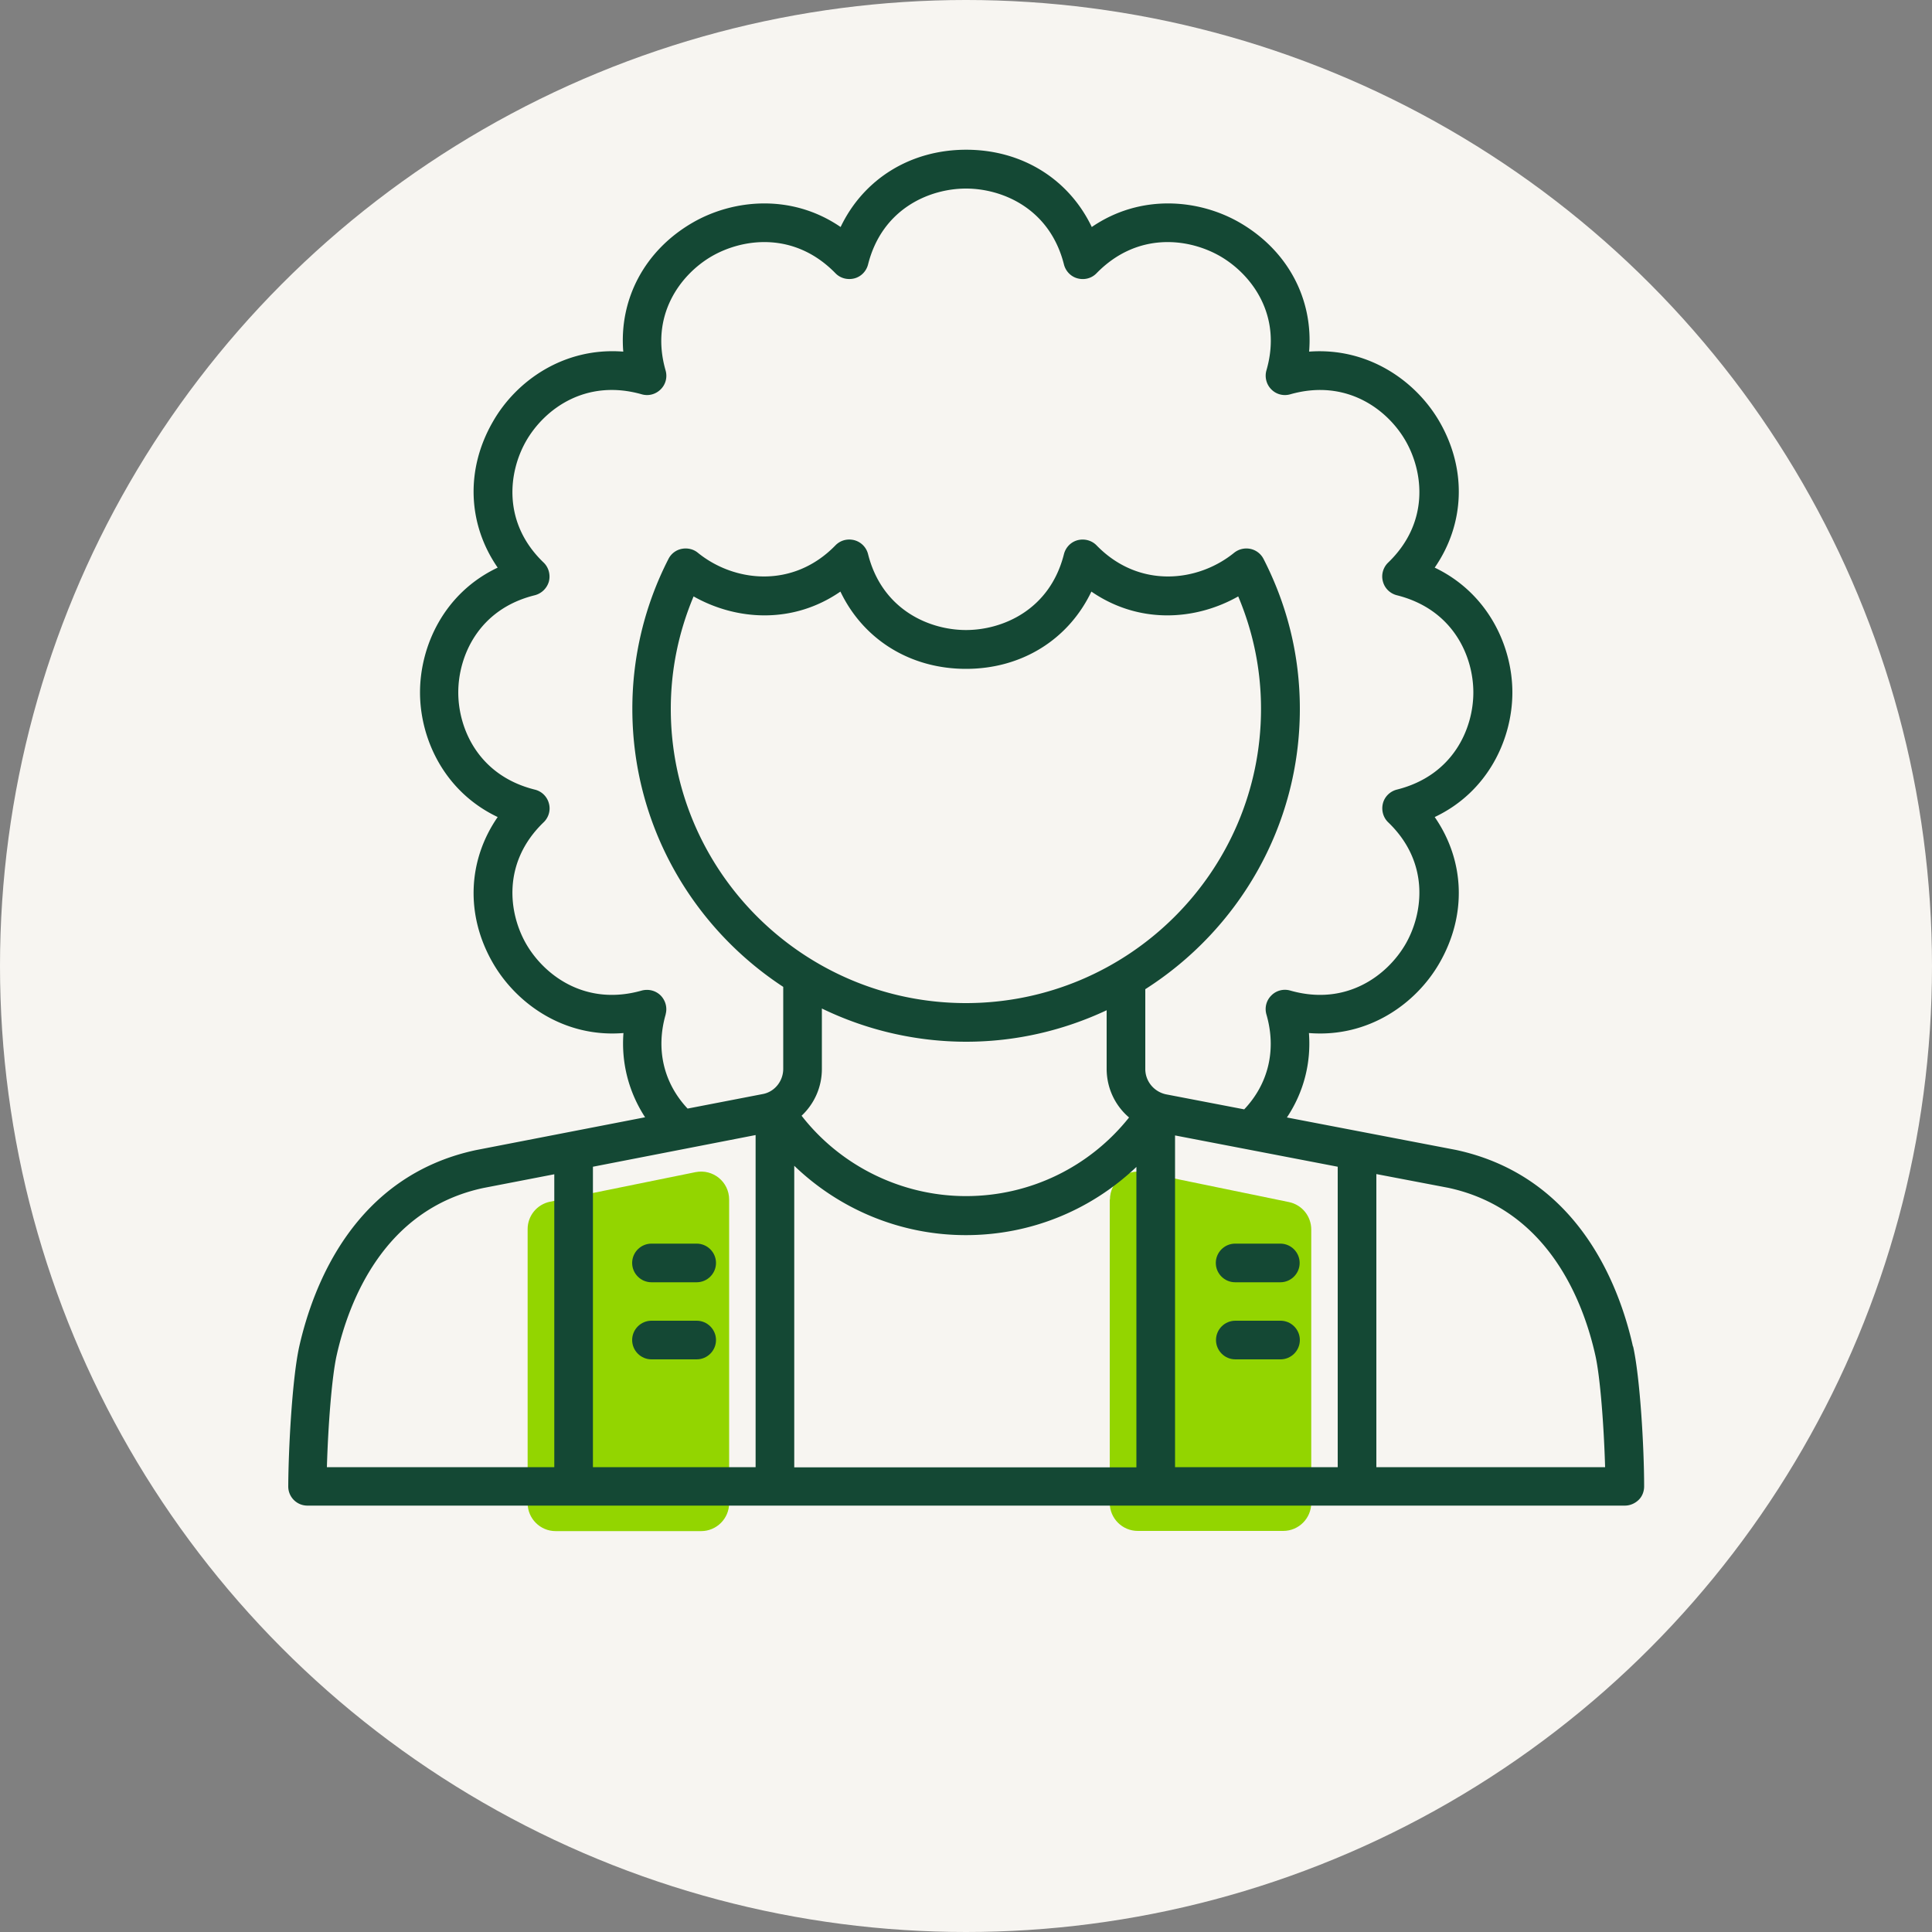
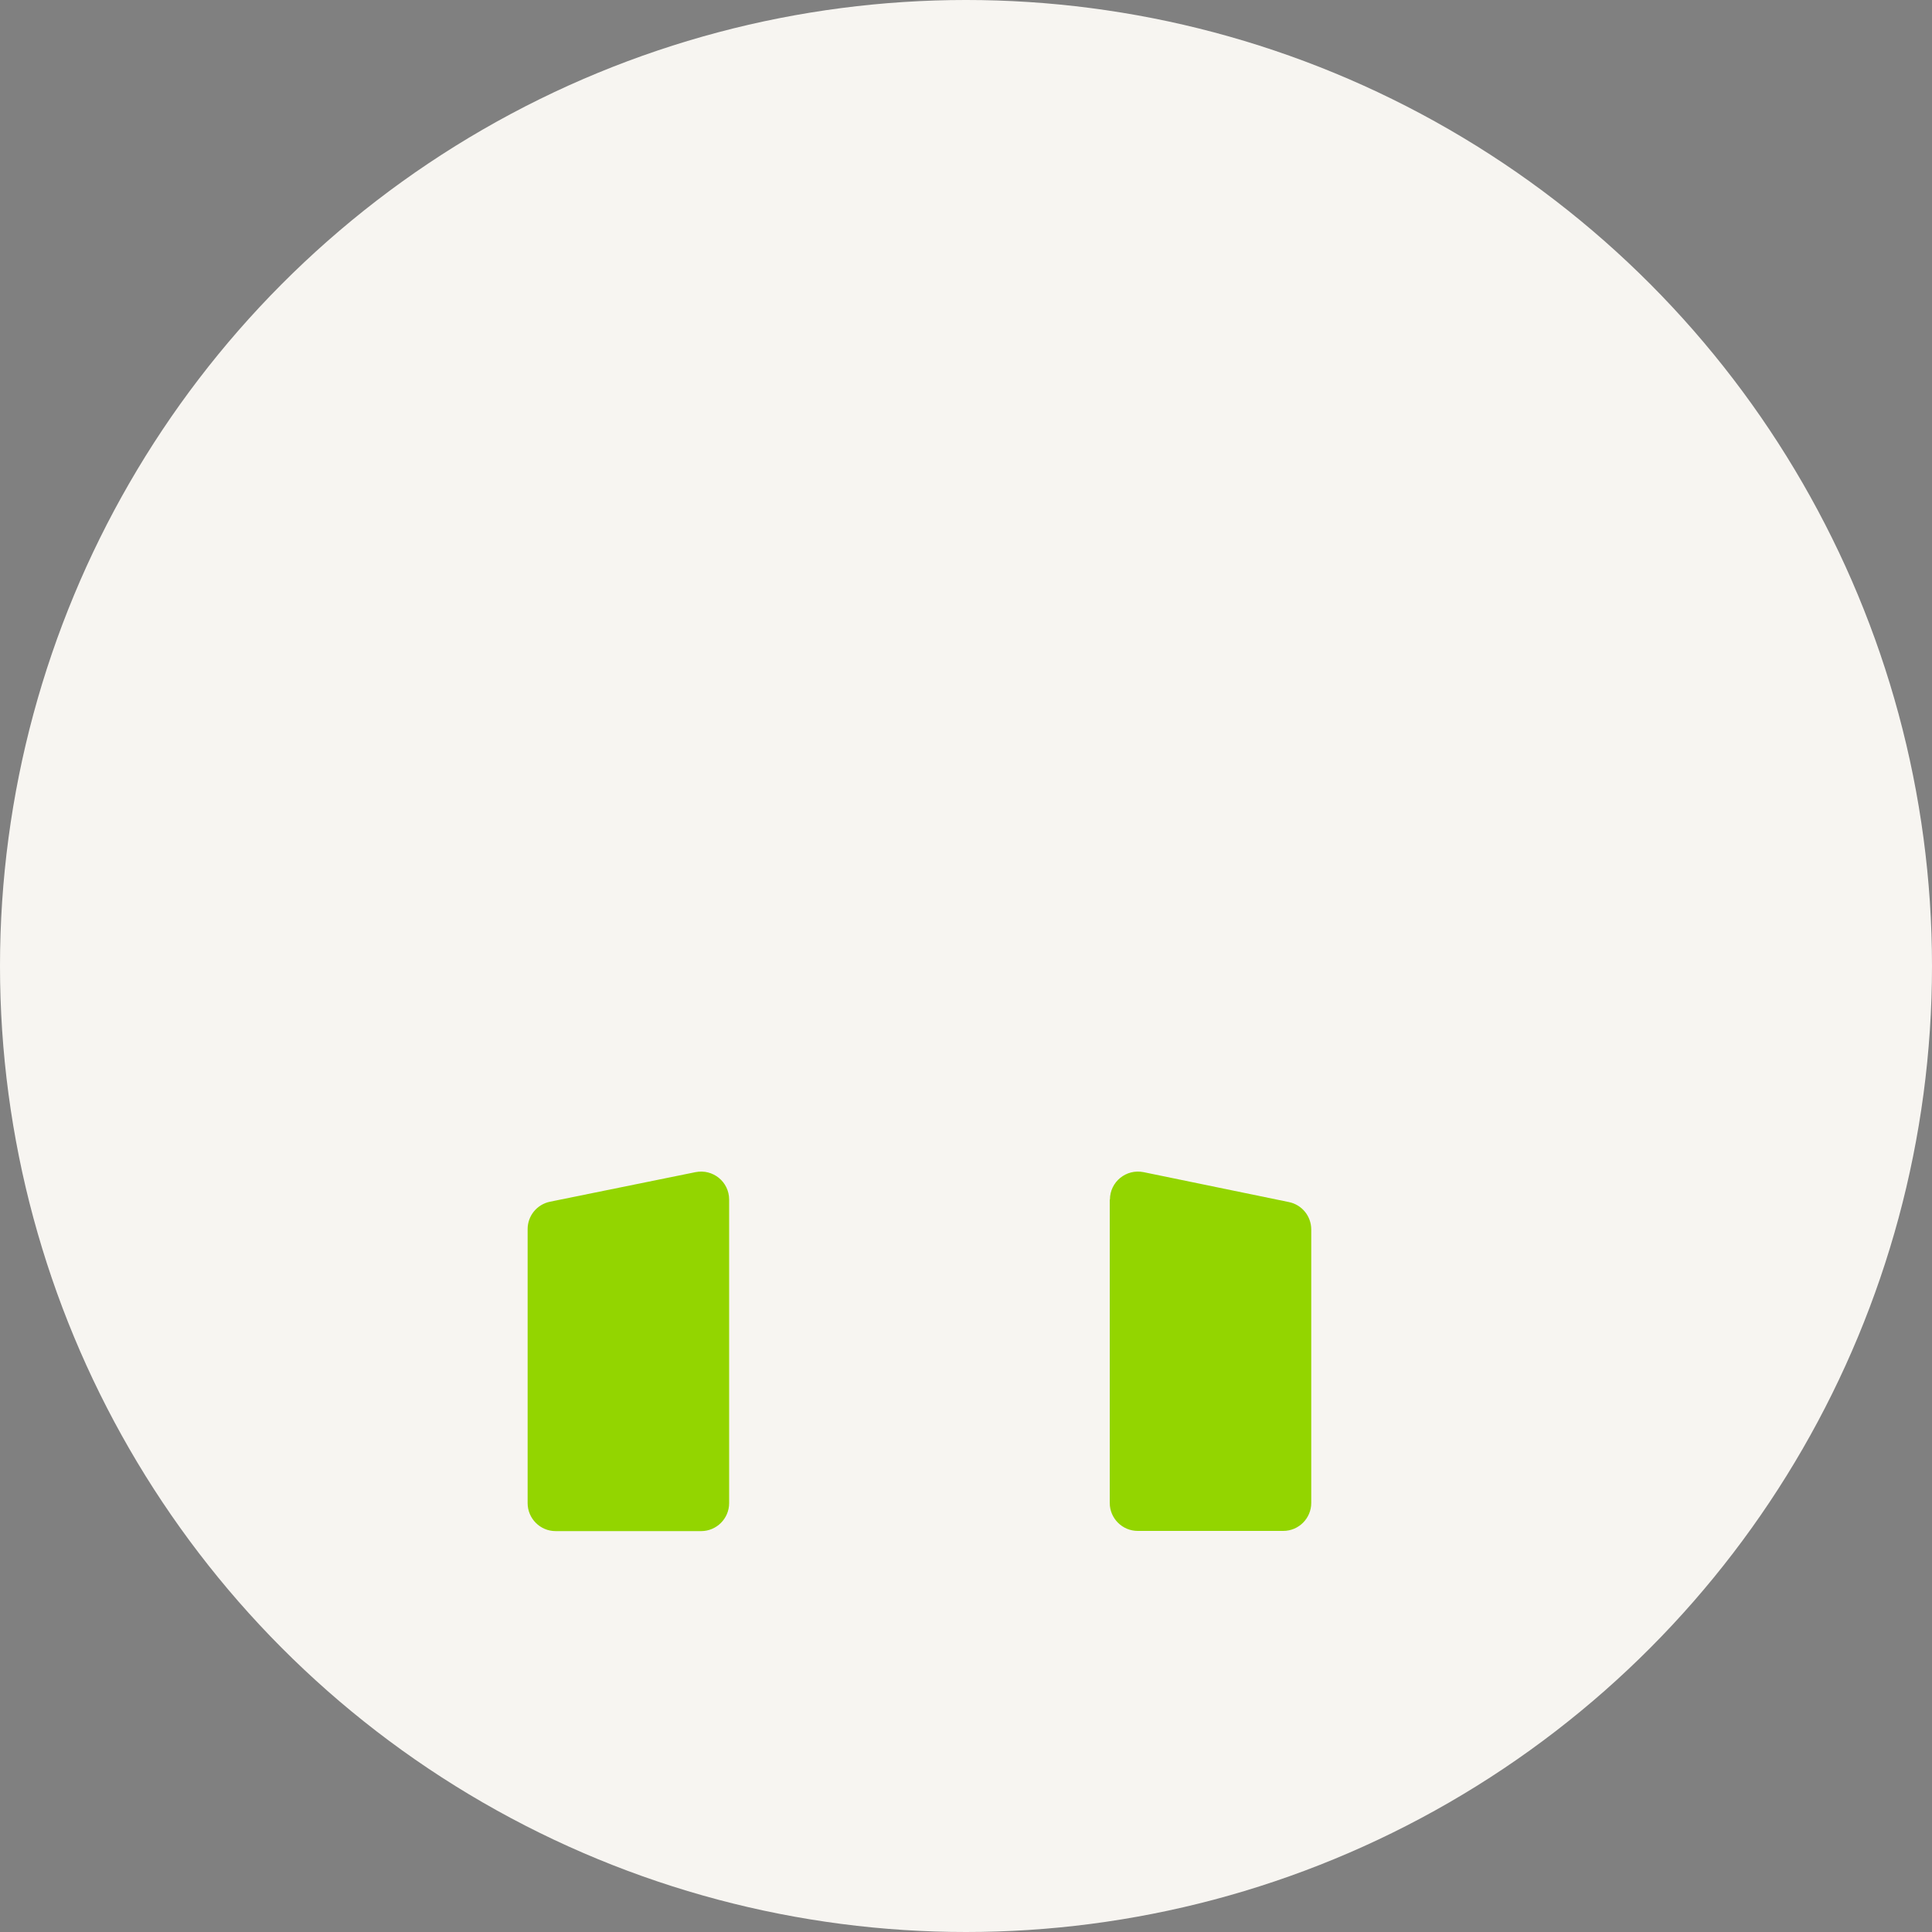
<svg xmlns="http://www.w3.org/2000/svg" id="Laag_1" version="1.1" viewBox="0 0 100 100">
  <rect x="0" y="0" width="100" height="100" fill="#808080" stroke="none" />
  <defs>
    <style>.st1{fill:#93d500}.st2{fill:#144834}</style>
  </defs>
  <circle cx="50" cy="50" r="50" style="fill:#f7f5f1" />
  <path class="st1" d="M27.31 77.79V63.62c0-.69.48-1.28 1.16-1.42L36 60.67c.9-.18 1.74.5 1.74 1.42V77.8c0 .8-.65 1.45-1.45 1.45h-7.53c-.8 0-1.45-.65-1.45-1.45ZM57.44 62.09v15.7c0 .8.65 1.45 1.45 1.45h7.53c.8 0 1.45-.65 1.45-1.45V63.64c0-.69-.48-1.28-1.15-1.42l-7.53-1.55c-.9-.18-1.74.5-1.74 1.42Z" />
-   <path class="st2" d="M84.52 69.69c-.72-3.22-2.88-8.82-9.16-10.17l-8.75-1.68c.86-1.29 1.26-2.8 1.14-4.37 3.08.25 5.55-1.52 6.76-3.63 1.43-2.49 1.3-5.31-.25-7.55 2.77-1.31 4.02-4.05 4.02-6.45s-1.26-5.14-4.02-6.46c1.55-2.24 1.68-5.07.25-7.55-1.21-2.1-3.68-3.86-6.75-3.63.22-2.71-1.09-5.22-3.58-6.67-2.1-1.22-5.13-1.52-7.67.22-1.18-2.47-3.6-4-6.5-4s-5.32 1.53-6.5 4c-2.54-1.74-5.57-1.44-7.67-.22-2.48 1.44-3.8 3.96-3.58 6.67-3.08-.24-5.55 1.52-6.75 3.63-1.43 2.48-1.3 5.31.25 7.55-2.77 1.31-4.02 4.05-4.02 6.46s1.26 5.14 4.02 6.45c-1.55 2.24-1.68 5.07-.25 7.55 1.21 2.1 3.68 3.88 6.76 3.63-.12 1.56.28 3.07 1.12 4.36l-8.76 1.7c-6.26 1.34-8.41 6.94-9.14 10.16-.36 1.61-.56 5.24-.57 7.24a.99.99 0 0 0 1 1H84.1c.27 0 .52-.11.71-.29s.29-.44.29-.71c0-2-.21-5.63-.57-7.24ZM39.11 58.75v17.19h-8.42V60.39l8.42-1.64ZM50 51.92c-8.42 0-15.28-6.83-15.28-15.23 0-2.01.4-3.96 1.18-5.82 2.21 1.25 5.14 1.45 7.6-.25 1.18 2.47 3.6 4 6.5 4s5.31-1.53 6.49-4c2.47 1.7 5.39 1.5 7.6.25.78 1.85 1.18 3.81 1.18 5.82 0 8.4-6.85 15.23-15.28 15.23Zm0 2c2.6 0 5.06-.59 7.28-1.63v3.03c0 1 .44 1.91 1.16 2.52-2.04 2.56-5.12 4.07-8.44 4.07s-6.48-1.55-8.51-4.16c.65-.61 1.05-1.47 1.05-2.42V52.2a17.15 17.15 0 0 0 7.47 1.72Zm-8.89 6.42c2.36 2.27 5.52 3.59 8.88 3.59s6.47-1.29 8.83-3.53v15.55H41.11v-15.6Zm19.71-1.57 8.42 1.62v15.55h-8.42V58.77Zm-26.37-6.26c.1-.35 0-.72-.25-.98-.26-.26-.63-.35-.98-.26-2.92.83-5.05-.79-5.99-2.42-.92-1.61-1.24-4.22.91-6.29.26-.25.37-.63.27-.98a.993.993 0 0 0-.73-.71c-2.92-.73-3.96-3.16-3.96-5.03s1.04-4.31 3.96-5.03c.35-.09.63-.36.73-.71.09-.35-.01-.73-.27-.98-2.15-2.06-1.83-4.68-.91-6.29.94-1.64 3.07-3.25 5.99-2.42.35.1.72 0 .98-.26s.35-.63.25-.98c-.82-2.85.77-4.96 2.38-5.9 1.64-.95 4.3-1.29 6.41.87.25.26.62.36.98.27.35-.09.62-.37.71-.72.73-2.9 3.19-3.93 5.07-3.93s4.34 1.03 5.07 3.93c.09.35.36.63.71.72.35.09.72 0 .98-.27 2.11-2.16 4.77-1.82 6.41-.87 1.61.94 3.21 3.04 2.38 5.9-.1.35 0 .73.25.98.25.26.63.36.98.26 2.91-.83 5.05.79 5.98 2.42.92 1.61 1.24 4.22-.91 6.29-.26.25-.37.63-.27.98.09.35.37.62.72.71 2.92.73 3.96 3.16 3.96 5.03s-1.04 4.3-3.96 5.03c-.35.09-.63.36-.72.71-.09.35.01.73.27.98 2.15 2.06 1.83 4.68.91 6.29-.94 1.63-3.07 3.25-5.98 2.42-.35-.1-.73 0-.98.26-.26.26-.35.63-.25.98.53 1.83.1 3.59-1.15 4.91l-4.06-.78c-.62-.14-1.06-.68-1.06-1.31V51.2c4.8-3.06 8-8.41 8-14.51 0-2.71-.63-5.32-1.88-7.76a.995.995 0 0 0-.68-.52c-.3-.06-.6.01-.84.2-1.87 1.52-4.92 1.88-7.12-.38-.25-.26-.63-.36-.98-.27-.35.09-.62.37-.71.72-.73 2.9-3.19 3.93-5.07 3.93s-4.34-1.03-5.07-3.93a.996.996 0 0 0-.71-.72c-.35-.09-.72 0-.98.27-2.2 2.26-5.25 1.9-7.12.38-.23-.19-.54-.26-.84-.2a.98.98 0 0 0-.68.52 16.977 16.977 0 0 0-1.87 7.76c0 6.01 3.11 11.31 7.81 14.39v4.24c0 .63-.43 1.17-1.02 1.3l-3.93.76c-1.24-1.32-1.66-3.07-1.13-4.89ZM17.43 70.13c.62-2.75 2.43-7.54 7.59-8.64l3.67-.71v15.16H16.92c.06-2.08.25-4.67.51-5.81Zm53.81 5.81V60.77l3.72.71c5.17 1.11 6.99 5.89 7.61 8.65.26 1.13.45 3.73.51 5.81H71.25Z" />
-   <path class="st2" d="M33.72 66.37h2.34c.55 0 1-.45 1-1s-.45-1-1-1h-2.34c-.55 0-1 .45-1 1s.45 1 1 1ZM36.06 68.36h-2.34c-.55 0-1 .45-1 1s.45 1 1 1h2.34c.55 0 1-.45 1-1s-.45-1-1-1ZM63.93 66.37h2.34c.55 0 1-.45 1-1s-.45-1-1-1h-2.34c-.55 0-1 .45-1 1s.45 1 1 1ZM66.28 68.36h-2.34c-.55 0-1 .45-1 1s.45 1 1 1h2.34c.55 0 1-.45 1-1s-.45-1-1-1Z" />
</svg>